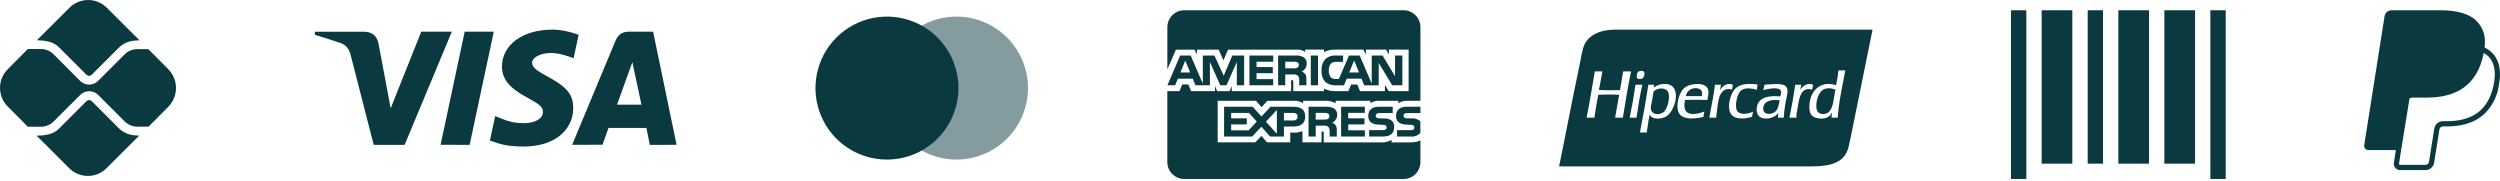
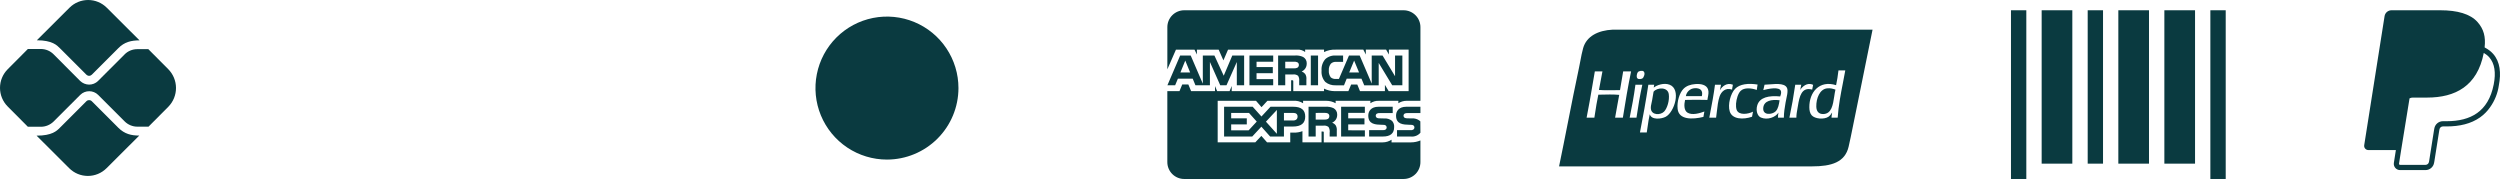
<svg xmlns="http://www.w3.org/2000/svg" width="290" height="21" viewBox="0 0 290 21" fill="none">
  <path d="M288.216 5.493C288.354 4.253 288.108 3.371 287.402 2.567C286.557 1.604 285.032 1.191 283.078 1.191H277.41C277.217 1.191 277.03 1.26 276.883 1.386C276.737 1.511 276.64 1.684 276.61 1.875L274.248 16.844C274.237 16.913 274.241 16.984 274.26 17.052C274.28 17.12 274.313 17.183 274.359 17.236C274.404 17.29 274.462 17.333 274.525 17.362C274.589 17.391 274.658 17.407 274.729 17.407H277.922L277.689 18.89C277.672 18.994 277.678 19.1 277.707 19.201C277.736 19.302 277.785 19.396 277.854 19.476C277.921 19.556 278.007 19.62 278.102 19.664C278.197 19.708 278.301 19.731 278.407 19.731H281.357C281.853 19.731 282.275 19.372 282.355 18.884L282.384 18.733L282.941 15.207L282.974 15.018L282.976 15.009C282.991 14.913 283.039 14.826 283.114 14.763C283.188 14.7 283.282 14.665 283.379 14.665H283.819C285.286 14.665 286.629 14.369 287.695 13.611C288.135 13.298 288.521 12.912 288.846 12.447C289.386 11.694 289.737 10.821 289.866 9.903C290.146 8.46 290.017 7.174 289.205 6.249C288.955 5.97 288.657 5.738 288.324 5.565L288.216 5.495V5.493ZM279.506 11.411C279.621 11.351 279.749 11.319 279.878 11.319H281.541C284.809 11.319 287.366 9.994 288.113 6.156L288.117 6.138C288.369 6.281 288.581 6.45 288.752 6.645C289.385 7.367 289.539 8.424 289.273 9.785C288.958 11.404 288.27 12.458 287.347 13.115C286.417 13.775 285.213 14.059 283.821 14.059H283.381C283.14 14.059 282.907 14.145 282.724 14.3C282.54 14.456 282.419 14.672 282.38 14.91L282.346 15.1L281.789 18.626L281.762 18.776L281.761 18.781C281.745 18.877 281.697 18.964 281.622 19.027C281.548 19.089 281.454 19.124 281.358 19.124H278.407C278.39 19.124 278.372 19.12 278.356 19.113C278.339 19.105 278.325 19.094 278.314 19.081C278.302 19.067 278.294 19.051 278.289 19.034C278.284 19.017 278.283 18.999 278.286 18.981L278.526 17.452L279.506 11.411Z" fill="#0A3A40" />
  <path fill-rule="evenodd" clip-rule="evenodd" d="M187.065 3.441H190.834H217.216C216.599 6.486 215.994 9.463 215.392 12.429C215.264 13.056 215.137 13.682 215.009 14.308C214.981 14.45 214.952 14.591 214.923 14.733C214.765 15.517 214.605 16.306 214.44 17.016C214.019 18.82 212.461 19.3 210.193 19.3H180.852C181.203 17.618 181.542 15.899 181.884 14.17C182.301 12.061 182.72 9.937 183.168 7.843C183.223 7.584 183.273 7.319 183.323 7.054C183.417 6.553 183.512 6.05 183.646 5.578C184.039 4.192 185.4 3.52 187.065 3.441ZM204.54 12.475C204.423 13.429 205.565 13.316 205.972 12.917V12.917C206.273 12.622 206.357 12.096 206.425 11.669C206.427 11.655 206.429 11.642 206.431 11.629C205.498 11.514 204.637 11.683 204.54 12.475ZM204.594 10.234C204.627 10.101 204.661 9.968 204.687 9.826V9.826C204.854 9.821 205.046 9.806 205.247 9.789C206.169 9.715 207.301 9.623 207.349 10.451C207.367 10.758 207.295 11.091 207.22 11.434C207.188 11.583 207.155 11.735 207.129 11.886C207.125 11.911 207.121 11.935 207.117 11.959C207.021 12.517 206.934 13.028 206.927 13.653H206.248C206.237 13.427 206.269 13.245 206.303 13.064C205.977 13.586 205.037 13.966 204.264 13.634C203.863 13.462 203.654 12.845 203.842 12.218C204.123 11.281 205.193 11.063 206.505 11.187L206.506 11.183C206.564 11.022 206.643 10.804 206.597 10.599C206.457 9.976 205.006 10.335 204.54 10.451C204.557 10.378 204.575 10.306 204.594 10.234ZM210.691 12.365C210.704 12.911 210.968 13.241 211.5 13.229C212.464 13.209 212.623 12.162 212.77 11.192C212.812 10.912 212.854 10.637 212.913 10.396C212.623 10.297 212.336 10.205 211.94 10.249C211.089 10.345 210.67 11.408 210.691 12.365ZM212.987 9.881C213.104 9.336 213.195 8.765 213.262 8.17L213.262 8.17H214.052C213.965 8.668 213.869 9.158 213.773 9.648C213.522 10.933 213.27 12.217 213.171 13.653H212.454C212.457 13.499 212.48 13.365 212.503 13.231C212.512 13.182 212.52 13.133 212.528 13.082C212.518 13.05 212.479 13.114 212.439 13.178C212.419 13.211 212.398 13.245 212.381 13.266C212.313 13.352 212.208 13.475 212.105 13.542C211.575 13.892 210.526 13.792 210.159 13.377C209.946 13.136 209.888 12.798 209.883 12.457C209.862 10.695 211.05 9.267 212.987 9.881ZM191.502 12.622C191.583 13.377 192.622 13.383 193.044 12.935C193.394 12.564 193.685 11.646 193.577 10.911C193.453 10.065 192.23 10.126 191.814 10.636C191.779 10.811 191.749 10.996 191.719 11.188C191.697 11.325 191.674 11.467 191.649 11.611C191.632 11.707 191.61 11.803 191.588 11.899C191.532 12.144 191.476 12.387 191.502 12.622ZM191.833 10.16C192.186 9.875 193 9.574 193.669 9.826C195.044 10.344 194.253 12.987 193.228 13.542C192.731 13.811 191.554 13.944 191.373 13.248C191.265 13.7 191.195 14.192 191.125 14.684C191.093 14.912 191.061 15.14 191.024 15.364H190.235C190.589 13.548 190.925 11.713 191.208 9.826H191.887C191.884 9.887 191.872 9.939 191.86 9.992C191.848 10.044 191.835 10.096 191.832 10.157L191.833 10.16ZM191.833 10.16C191.831 10.162 191.829 10.164 191.827 10.165C191.822 10.169 191.818 10.172 191.814 10.175C191.824 10.175 191.834 10.173 191.833 10.16ZM195.56 11.151H197.415C197.583 10.44 197.176 10.209 196.607 10.231C196.002 10.254 195.619 10.723 195.56 11.151ZM195.266 10.323C195.609 9.961 196.091 9.796 196.662 9.752C197.313 9.702 197.952 9.837 198.131 10.36C198.233 10.656 198.171 10.977 198.111 11.287C198.091 11.39 198.071 11.492 198.058 11.592C197.205 11.57 196.32 11.565 195.468 11.592C195.336 12.157 195.339 12.807 195.744 13.064C196.281 13.404 197.187 13.131 197.709 12.935C197.696 13.014 197.68 13.09 197.664 13.166C197.638 13.294 197.612 13.421 197.598 13.561C196.331 13.87 194.748 13.915 194.605 12.641C194.505 11.748 194.846 10.766 195.266 10.323ZM189.702 9.881C189.701 9.855 189.699 9.829 189.721 9.826H190.51C190.238 11.056 190.02 12.34 189.831 13.653H189.041C189.293 12.427 189.528 11.185 189.702 9.881ZM208.819 10.433C209.045 10.081 209.626 9.495 210.324 9.844C210.293 9.944 210.275 10.057 210.256 10.169C210.243 10.246 210.231 10.323 210.214 10.396C208.978 10.046 208.73 11.211 208.561 12.273C208.54 12.405 208.518 12.528 208.496 12.647C208.436 12.978 208.382 13.28 208.378 13.653H207.57C207.834 12.415 208.061 11.14 208.249 9.826H208.947C208.918 9.915 208.902 10.017 208.886 10.119C208.869 10.229 208.852 10.339 208.819 10.433ZM201.381 12.015C201.363 12.252 201.382 12.563 201.455 12.751C201.705 13.399 202.783 13.247 203.346 12.954C203.329 13.037 203.314 13.123 203.3 13.209C203.281 13.322 203.262 13.436 203.236 13.542C202.205 13.899 200.931 13.849 200.647 12.917C200.404 12.12 200.747 10.855 201.271 10.304C201.806 9.742 202.815 9.634 203.879 9.808C203.868 9.893 203.854 9.975 203.84 10.058C203.819 10.18 203.799 10.302 203.787 10.433C203.139 10.206 202.326 10.139 201.914 10.543C201.615 10.836 201.422 11.484 201.381 12.015ZM199.508 10.47C199.763 10.021 200.314 9.543 201.014 9.826C201.005 9.913 200.988 9.993 200.971 10.073C200.95 10.176 200.928 10.278 200.922 10.396C200.181 10.131 199.668 10.617 199.472 11.187C199.296 11.697 199.222 12.356 199.153 12.963C199.126 13.206 199.099 13.44 199.068 13.653H198.278C198.31 13.486 198.342 13.32 198.373 13.153C198.582 12.064 198.791 10.976 198.939 9.826H199.637C199.618 9.911 199.603 9.999 199.588 10.088C199.565 10.219 199.543 10.351 199.508 10.47ZM187.921 10.451C188.048 9.733 188.175 9.014 188.288 8.281L188.288 8.281H189.206C188.845 10.028 188.541 11.833 188.252 13.653H187.352C187.433 13.14 187.527 12.64 187.621 12.141C187.693 11.764 187.764 11.386 187.829 11.004C187.16 10.94 186.34 10.961 185.621 10.98C185.548 10.982 185.476 10.983 185.405 10.985C185.246 11.716 185.127 12.487 185.008 13.258C184.987 13.39 184.967 13.521 184.946 13.653H184.046C184.292 12.431 184.505 11.177 184.718 9.923C184.812 9.375 184.905 8.826 185.001 8.281H185.883C185.81 8.628 185.746 8.986 185.683 9.344C185.619 9.711 185.554 10.077 185.479 10.433C186.107 10.48 186.765 10.469 187.421 10.459C187.588 10.456 187.755 10.453 187.921 10.451ZM190.657 8.281C190.889 8.487 190.686 8.981 190.528 9.09C190.428 9.159 190.091 9.238 189.941 9.09C189.786 8.937 189.878 8.527 189.978 8.391C190.04 8.306 190.131 8.252 190.29 8.225C190.461 8.196 190.584 8.215 190.657 8.281Z" fill="#0A3A40" />
  <path d="M162.811 20.762H137.367C136.848 20.762 136.351 20.555 135.983 20.188C135.616 19.821 135.41 19.323 135.41 18.804V10.571H136.82L137.138 9.801H137.85L138.167 10.568H140.942V9.985L141.19 10.572H142.63L142.878 9.975V10.57H149.771V9.311H149.901C149.995 9.315 150.021 9.323 150.021 9.478V10.572H153.588V10.279C153.952 10.464 154.382 10.573 154.838 10.573L154.915 10.572H154.911H156.412L156.733 9.805H157.445L157.759 10.572H160.65V9.843L161.088 10.572H163.4V5.757H161.111V6.326L160.791 5.757H158.437V6.326L158.143 5.757H154.965C154.483 5.733 154.004 5.832 153.571 6.045L153.588 6.038V5.757H151.396V6.038C151.131 5.829 150.796 5.729 150.459 5.758H150.464H142.454L141.916 7.002L141.364 5.758H138.841V6.327L138.563 5.758H136.41L135.413 8.042V3.149C135.413 2.63 135.619 2.132 135.986 1.765C136.353 1.398 136.851 1.191 137.37 1.191H162.813C163.332 1.191 163.83 1.398 164.197 1.765C164.564 2.132 164.77 2.63 164.77 3.149V11.695H163.243C163.219 11.693 163.189 11.693 163.161 11.693C162.807 11.693 162.478 11.799 162.204 11.981L162.211 11.977V11.695H159.952C159.599 11.675 159.25 11.776 158.961 11.979L158.966 11.976V11.694H154.932V11.976C154.602 11.79 154.229 11.693 153.85 11.694H153.818H153.82H151.159V11.976C150.811 11.754 150.399 11.655 149.988 11.695L149.995 11.694H147.018L146.336 12.431L145.698 11.694H141.251V16.512H145.615L146.317 15.764L146.979 16.512H149.669V15.384H150.044C150.405 15.398 150.765 15.338 151.101 15.207L151.083 15.214V16.514H153.301V15.259H153.408C153.543 15.259 153.557 15.264 153.557 15.4V16.515H160.298L160.381 16.516C160.767 16.516 161.128 16.4 161.428 16.202L161.42 16.206V16.515H163.559L163.66 16.516C164.061 16.516 164.442 16.434 164.788 16.285L164.769 16.292V18.805C164.769 19.324 164.563 19.822 164.196 20.189C163.829 20.556 163.331 20.762 162.812 20.762L162.811 20.762ZM152.621 15.837H151.791V12.383H153.696C154.04 12.351 154.387 12.409 154.702 12.551L154.689 12.546C154.944 12.687 155.114 12.954 155.114 13.261L155.112 13.315V13.313L155.113 13.344C155.113 13.74 154.874 14.081 154.532 14.229L154.525 14.232C154.689 14.291 154.826 14.391 154.928 14.521L154.93 14.522C155.045 14.713 155.093 14.936 155.067 15.158L155.068 15.153V15.836H154.239V15.404C154.278 15.168 154.231 14.927 154.106 14.724L154.109 14.728C154.023 14.662 153.924 14.615 153.819 14.589C153.714 14.563 153.605 14.558 153.499 14.575L153.504 14.574H152.621V15.836V15.837ZM152.621 13.097V13.872H153.624C153.766 13.885 153.908 13.86 154.037 13.799L154.032 13.801C154.084 13.768 154.128 13.721 154.158 13.666C154.187 13.611 154.203 13.55 154.203 13.487L154.202 13.469V13.469C154.206 13.407 154.193 13.345 154.163 13.29C154.133 13.235 154.088 13.19 154.034 13.16L154.032 13.159C153.908 13.103 153.772 13.081 153.637 13.094H153.641L152.621 13.097ZM145.261 15.836H141.994V12.383H145.313L146.328 13.515L147.378 12.383H150.014C150.95 12.383 151.405 12.756 151.405 13.521C151.405 14.3 150.935 14.678 149.97 14.678H148.938V15.835H147.334L146.318 14.694L145.262 15.836H145.261ZM148.116 12.754L146.849 14.115L148.116 15.521V12.754ZM142.816 14.429V15.116H144.845L145.783 14.103L144.881 13.097H142.816V13.725H144.628V14.428L142.816 14.429ZM148.938 13.098V13.977H150.004C150.33 13.977 150.518 13.81 150.518 13.52C150.518 13.243 150.344 13.097 150.013 13.097L148.938 13.098ZM163.648 15.838H162.055V15.096H163.642C163.761 15.112 163.881 15.081 163.977 15.009L163.976 15.01C164.007 14.982 164.031 14.947 164.048 14.909C164.065 14.87 164.073 14.829 164.073 14.787V14.785V14.774C164.073 14.733 164.064 14.692 164.047 14.655C164.03 14.617 164.004 14.584 163.973 14.557C163.888 14.496 163.784 14.469 163.681 14.481H163.683L163.53 14.476C162.785 14.456 161.941 14.433 161.941 13.412C161.941 12.914 162.252 12.383 163.124 12.383H164.769V13.119H163.264C163.148 13.106 163.031 13.129 162.928 13.186L162.931 13.184C162.891 13.21 162.859 13.247 162.838 13.291C162.817 13.334 162.808 13.382 162.812 13.43V13.43V13.438C162.812 13.493 162.829 13.547 162.861 13.591C162.893 13.636 162.939 13.669 162.991 13.686L162.993 13.687C163.096 13.719 163.204 13.732 163.312 13.726H163.31L163.758 13.738C164.095 13.704 164.432 13.805 164.696 14.017L164.694 14.016C164.718 14.035 164.739 14.057 164.758 14.08L164.759 14.081L164.769 15.396C164.632 15.556 164.457 15.68 164.261 15.757C164.064 15.834 163.852 15.861 163.643 15.837L163.648 15.838ZM160.428 15.838H158.82V15.096H160.42C160.539 15.111 160.661 15.08 160.758 15.009L160.757 15.01C160.787 14.981 160.811 14.947 160.828 14.909C160.844 14.87 160.853 14.829 160.853 14.787V14.785V14.779C160.853 14.737 160.844 14.696 160.826 14.658C160.809 14.619 160.784 14.585 160.752 14.557C160.667 14.496 160.561 14.469 160.456 14.481H160.458L160.306 14.476C159.563 14.456 158.72 14.433 158.72 13.412C158.72 12.914 159.03 12.383 159.9 12.383H161.554V13.119H160.041C159.925 13.106 159.808 13.129 159.707 13.186L159.71 13.184C159.667 13.213 159.633 13.254 159.612 13.301C159.59 13.348 159.581 13.401 159.587 13.452C159.592 13.504 159.612 13.553 159.643 13.595C159.674 13.637 159.716 13.669 159.764 13.689L159.766 13.69C159.87 13.722 159.98 13.735 160.089 13.729H160.087L160.532 13.74C160.871 13.707 161.209 13.808 161.476 14.021L161.473 14.018C161.563 14.117 161.631 14.233 161.674 14.36C161.716 14.486 161.732 14.62 161.72 14.753V14.749C161.722 15.469 161.286 15.836 160.425 15.836L160.428 15.838ZM158.326 15.838H155.569V12.382H158.323V13.096H156.393V13.724H158.278V14.428H156.393V15.114L158.326 15.118V15.835V15.838ZM159.932 9.896H158.251L157.93 9.126H156.216L155.904 9.896H154.939C154.505 9.919 154.078 9.782 153.738 9.512L153.742 9.514C153.581 9.336 153.458 9.126 153.383 8.898C153.307 8.67 153.279 8.428 153.302 8.189L153.301 8.196C153.28 7.952 153.309 7.706 153.386 7.474C153.463 7.242 153.586 7.028 153.748 6.844L153.747 6.846C153.918 6.696 154.118 6.583 154.335 6.514C154.552 6.445 154.78 6.422 155.007 6.445L155 6.444H155.799V7.18H155.016C154.902 7.166 154.785 7.176 154.675 7.212C154.565 7.247 154.465 7.306 154.38 7.385L154.381 7.384C154.207 7.607 154.122 7.888 154.144 8.17V8.166C154.118 8.456 154.199 8.746 154.373 8.98L154.37 8.977C154.533 9.109 154.74 9.173 154.949 9.155H154.945H155.316L156.483 6.439H157.722L159.119 9.701V6.439H160.376L161.826 8.843V6.439H162.674V9.89H161.496L159.93 7.299V9.89L159.932 9.896ZM157.079 7.027L156.51 8.404H157.65L157.079 7.027ZM149.088 9.894H148.262V6.442H150.161C150.507 6.406 150.857 6.464 151.173 6.612L151.161 6.607C151.288 6.677 151.393 6.78 151.467 6.905C151.541 7.03 151.58 7.172 151.58 7.317L151.578 7.374V7.372V7.397C151.578 7.586 151.524 7.77 151.422 7.928C151.32 8.087 151.174 8.212 151.002 8.289L150.996 8.292C151.16 8.354 151.298 8.453 151.403 8.581L151.404 8.582C151.521 8.774 151.569 8.999 151.541 9.221L151.541 9.216V9.893H150.709L150.706 9.458V9.393C150.735 9.18 150.688 8.963 150.573 8.782L150.575 8.786C150.489 8.723 150.391 8.677 150.286 8.652C150.182 8.626 150.074 8.622 149.968 8.638L149.973 8.638H149.089V9.893L149.088 9.894ZM149.088 7.16V7.927H150.089C150.231 7.942 150.373 7.916 150.501 7.853L150.497 7.855C150.549 7.823 150.592 7.778 150.622 7.725C150.652 7.672 150.668 7.612 150.668 7.551L150.667 7.528V7.529C150.671 7.467 150.657 7.405 150.627 7.351C150.596 7.297 150.55 7.253 150.495 7.224L150.494 7.224C150.369 7.17 150.234 7.148 150.1 7.158H150.102L149.088 7.16ZM140.349 9.894H138.672L138.355 9.125H136.636L136.316 9.894H135.419L136.898 6.442H138.123L139.527 9.709V6.442H140.873L141.953 8.783L142.945 6.442H144.319V9.893H143.471L143.47 7.192L142.273 9.893H141.549L140.35 7.188V9.893L140.349 9.894ZM137.491 7.027L136.929 8.404H138.056L137.491 7.027ZM152.894 9.893H152.053V6.442H152.895V9.893L152.894 9.893ZM147.687 9.893H144.935V6.442H147.692V7.159H145.76V7.781H147.645V8.49H145.759V9.18H147.69V9.893L147.687 9.893Z" fill="#0A3A40" />
  <path d="M233.273 1.191H235.053V20.762H233.273V1.191Z" fill="#0A3A40" />
  <path d="M242.172 1.191H243.951V18.983H242.172V1.191Z" fill="#0A3A40" />
  <path d="M236.832 1.191H240.39V18.983H236.832V1.191Z" fill="#0A3A40" />
  <path d="M245.727 1.191H249.284V18.983H245.727V1.191Z" fill="#0A3A40" />
  <path d="M251.066 1.191H254.625V18.983H251.066V1.191Z" fill="#0A3A40" />
  <path d="M256.402 1.191H258.182V20.762H256.402V1.191Z" fill="#0A3A40" />
-   <path opacity="0.5" d="M110.955 18.511C109.315 18.511 107.711 18.025 106.347 17.114C104.983 16.203 103.92 14.908 103.292 13.392C102.664 11.877 102.499 10.21 102.82 8.601C103.139 6.992 103.929 5.514 105.088 4.354C106.248 3.194 107.726 2.404 109.335 2.083C110.943 1.763 112.612 1.927 114.127 2.555C115.642 3.182 116.938 4.245 117.849 5.609C118.76 6.972 119.247 8.576 119.247 10.216V10.217C119.245 12.416 118.371 14.524 116.816 16.079C115.261 17.634 113.154 18.509 110.955 18.511Z" fill="#0A3A40" />
  <path d="M102.887 18.511C101.247 18.511 99.643 18.025 98.279 17.113C96.916 16.202 95.853 14.907 95.225 13.391C94.597 11.876 94.433 10.208 94.754 8.599C95.073 6.991 95.863 5.513 97.022 4.353C98.183 3.193 99.661 2.403 101.269 2.083C102.878 1.763 104.545 1.927 106.061 2.555C107.577 3.183 108.872 4.246 109.783 5.61C110.694 6.974 111.181 8.577 111.181 10.217C111.179 12.416 110.304 14.524 108.749 16.079C107.194 17.634 105.087 18.509 102.887 18.511Z" fill="#0A3A40" />
  <path d="M13.724 14.818L10.652 11.745C10.54 11.633 10.407 11.613 10.336 11.613C10.264 11.613 10.132 11.633 10.019 11.745L6.937 14.828C6.59 15.175 6.049 15.736 4.242 15.736L8.029 19.513C8.603 20.087 9.381 20.408 10.193 20.408C11.004 20.408 11.783 20.087 12.357 19.513L16.154 15.726C15.225 15.726 14.449 15.542 13.724 14.818ZM6.937 5.581L10.019 8.663C10.101 8.745 10.223 8.796 10.336 8.796C10.448 8.796 10.57 8.745 10.652 8.663L13.704 5.611C14.429 4.856 15.255 4.682 16.184 4.682L12.387 0.896C11.813 0.322 11.035 0 10.223 0C9.412 0 8.634 0.322 8.06 0.896L4.273 4.672C6.069 4.672 6.62 5.264 6.937 5.581Z" fill="#0A3A40" />
  <path d="M19.503 8.009L17.206 5.702H15.92C15.369 5.702 14.818 5.927 14.44 6.325L11.378 9.387C11.092 9.673 10.715 9.815 10.337 9.815C9.948 9.81 9.576 9.657 9.296 9.387L6.213 6.294C5.825 5.906 5.295 5.682 4.733 5.682H3.233L0.896 8.029C0.322 8.603 0 9.382 0 10.193C0 11.005 0.322 11.783 0.896 12.357L3.233 14.705H4.744C5.295 14.705 5.825 14.48 6.223 14.092L9.306 11.01C9.592 10.724 9.969 10.581 10.347 10.581C10.725 10.581 11.102 10.724 11.388 11.01L14.46 14.082C14.848 14.47 15.379 14.694 15.941 14.694H17.227L19.523 12.388C20.099 11.803 20.42 11.014 20.416 10.194C20.412 9.374 20.084 8.588 19.503 8.009Z" fill="#0A3A40" />
-   <path d="M75.377 16.804L74.983 14.837H70.588L69.889 16.79L66.366 16.797C68.043 12.764 69.724 8.733 71.409 4.703C71.694 4.019 72.203 3.671 72.954 3.675C73.527 3.68 74.462 3.68 75.761 3.677L78.485 16.799L75.377 16.804ZM71.577 12.143H74.41L73.352 7.213L71.577 12.143ZM48.869 3.673L52.412 3.677L46.936 16.806L43.351 16.802C42.449 13.334 41.559 9.864 40.679 6.39C40.505 5.698 40.158 5.213 39.492 4.984C38.508 4.655 37.52 4.339 36.527 4.037V3.678H42.186C43.166 3.678 43.737 4.152 43.921 5.124C44.106 6.098 44.571 8.577 45.319 12.561L48.869 3.673ZM57.279 3.677L54.478 16.802L51.108 16.799L53.904 3.673L57.279 3.677ZM64.115 3.434C65.124 3.434 66.394 3.748 67.124 4.037L66.534 6.759C65.873 6.493 64.786 6.135 63.871 6.147C62.543 6.17 61.722 6.727 61.722 7.262C61.722 8.133 63.148 8.572 64.616 9.523C66.293 10.607 66.513 11.58 66.492 12.638C66.47 14.834 64.616 17 60.707 17C58.924 16.974 58.28 16.823 56.827 16.308L57.441 13.467C58.923 14.087 59.55 14.285 60.815 14.285C61.975 14.285 62.969 13.816 62.978 13C62.985 12.42 62.628 12.131 61.328 11.414C60.027 10.696 58.202 9.701 58.226 7.705C58.256 5.149 60.678 3.434 64.116 3.434H64.115Z" fill="#0A3A40" />
</svg>